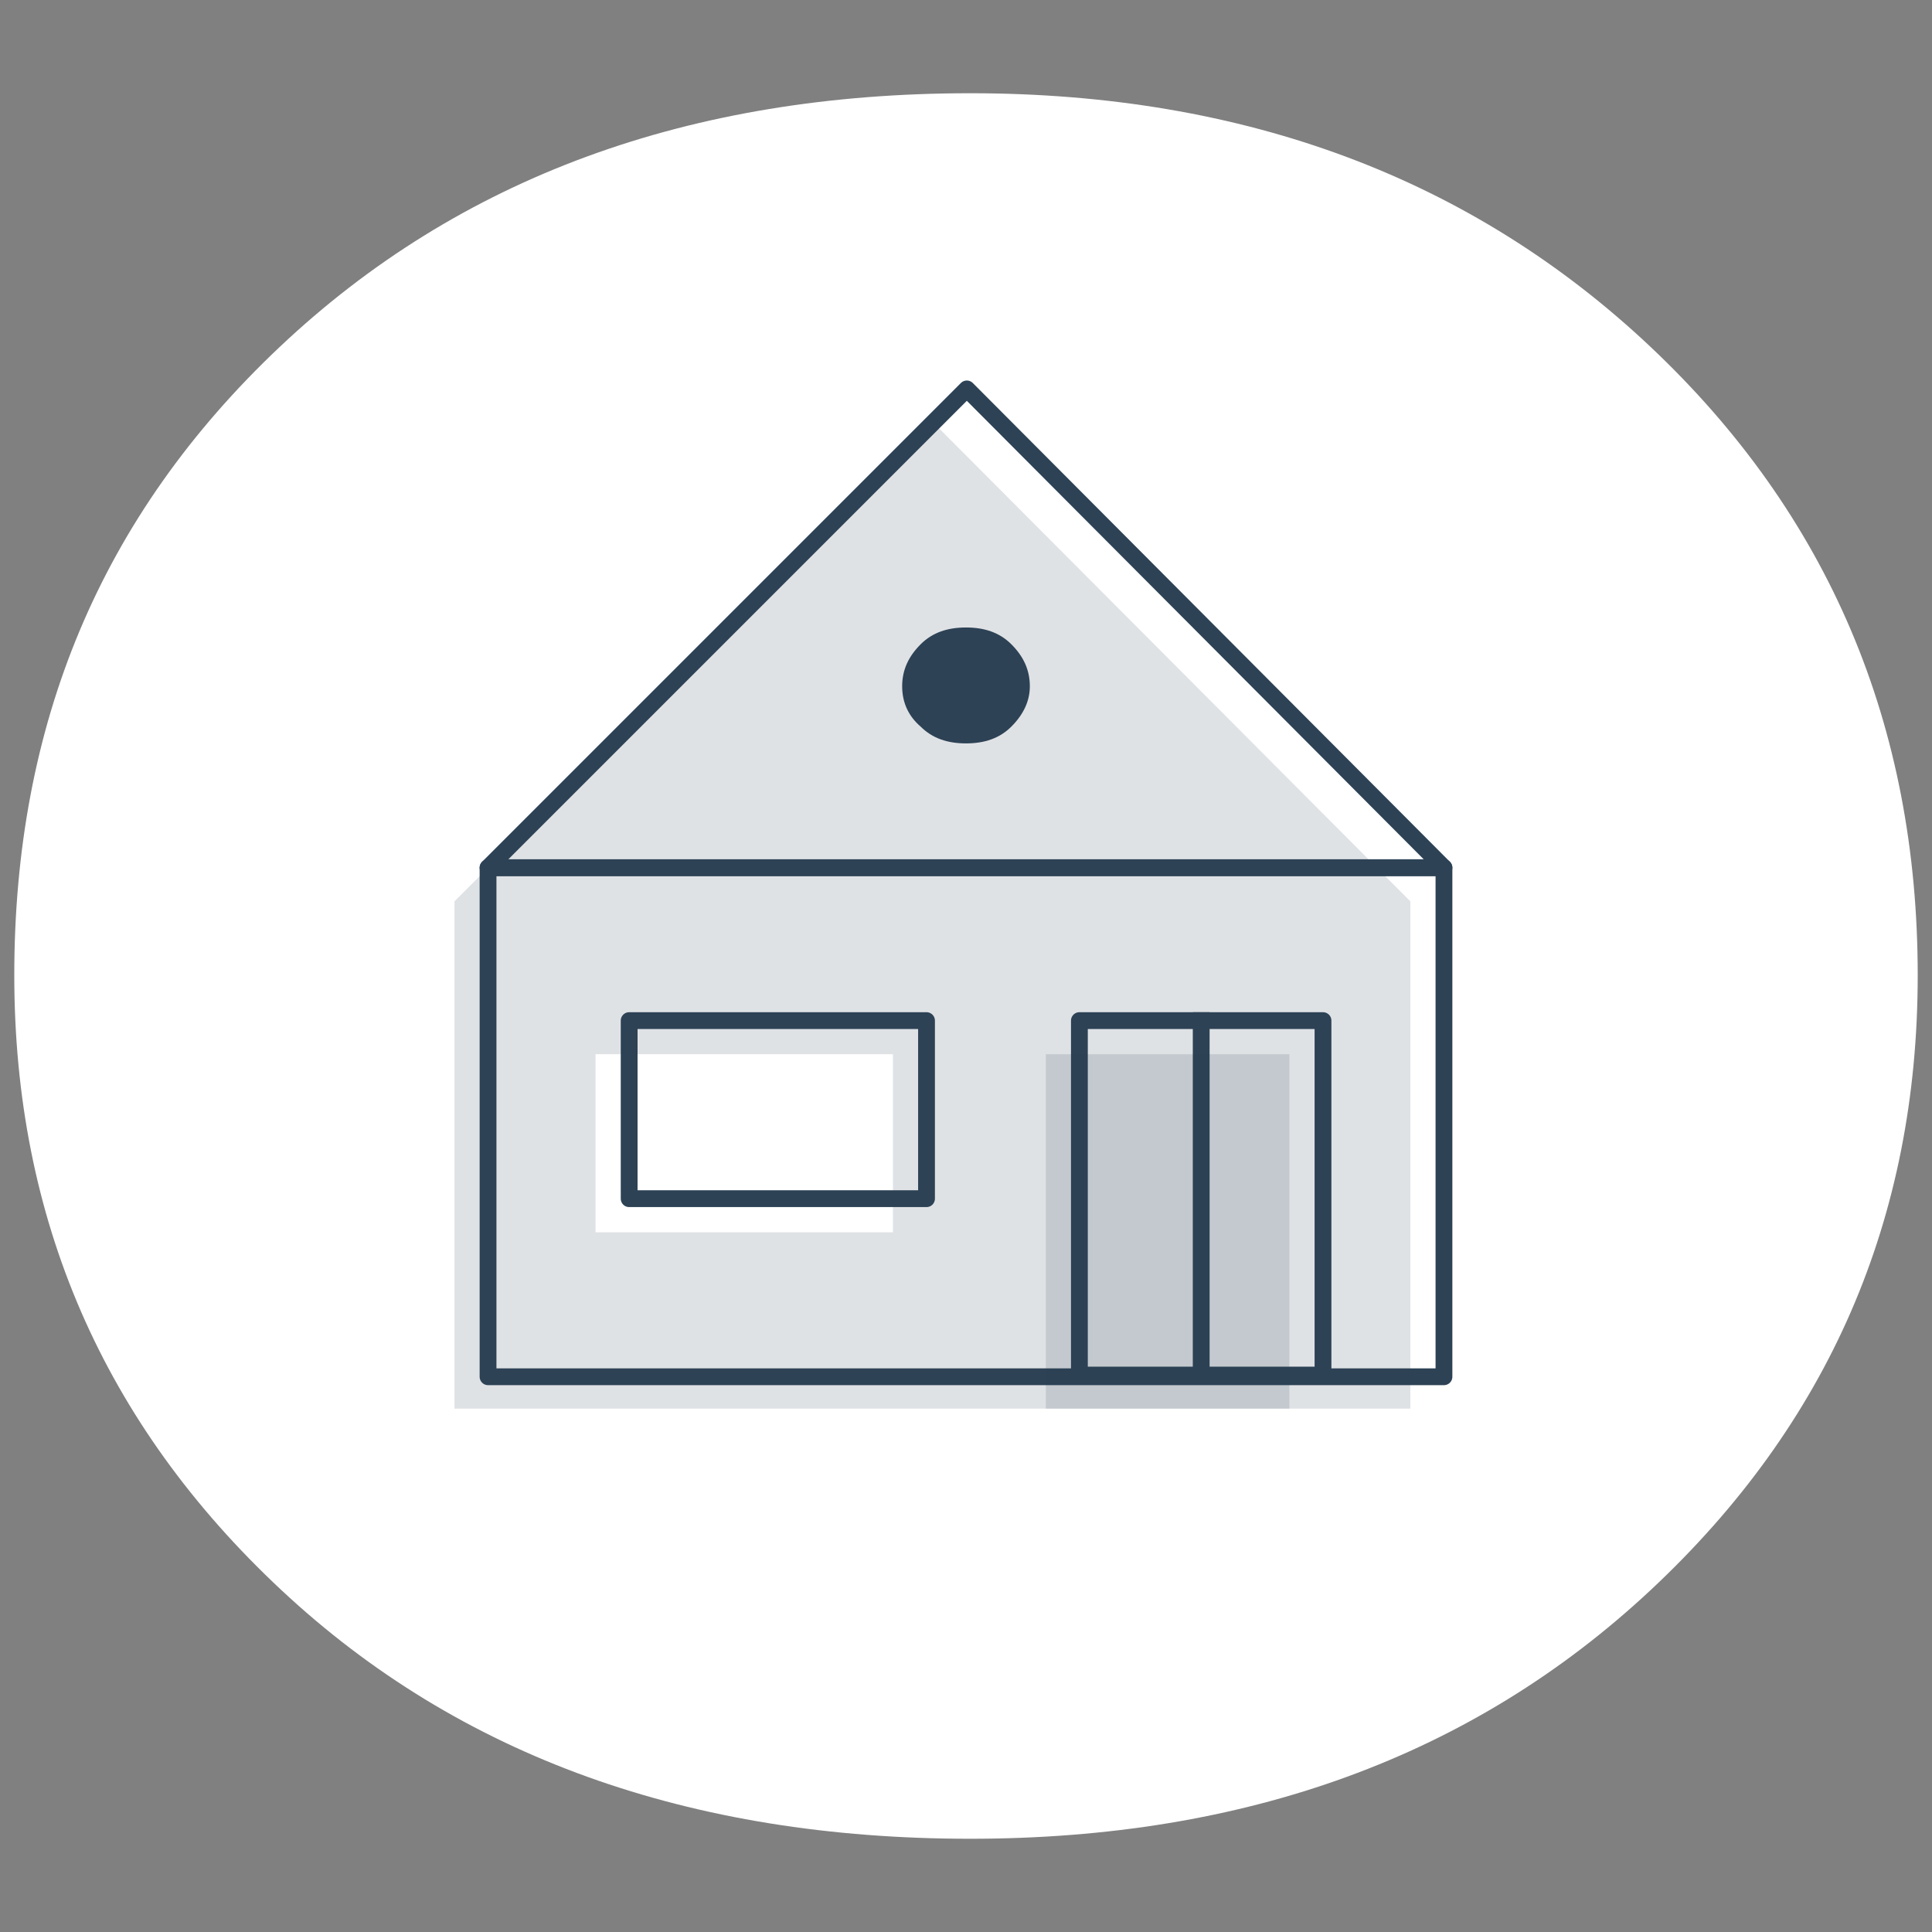
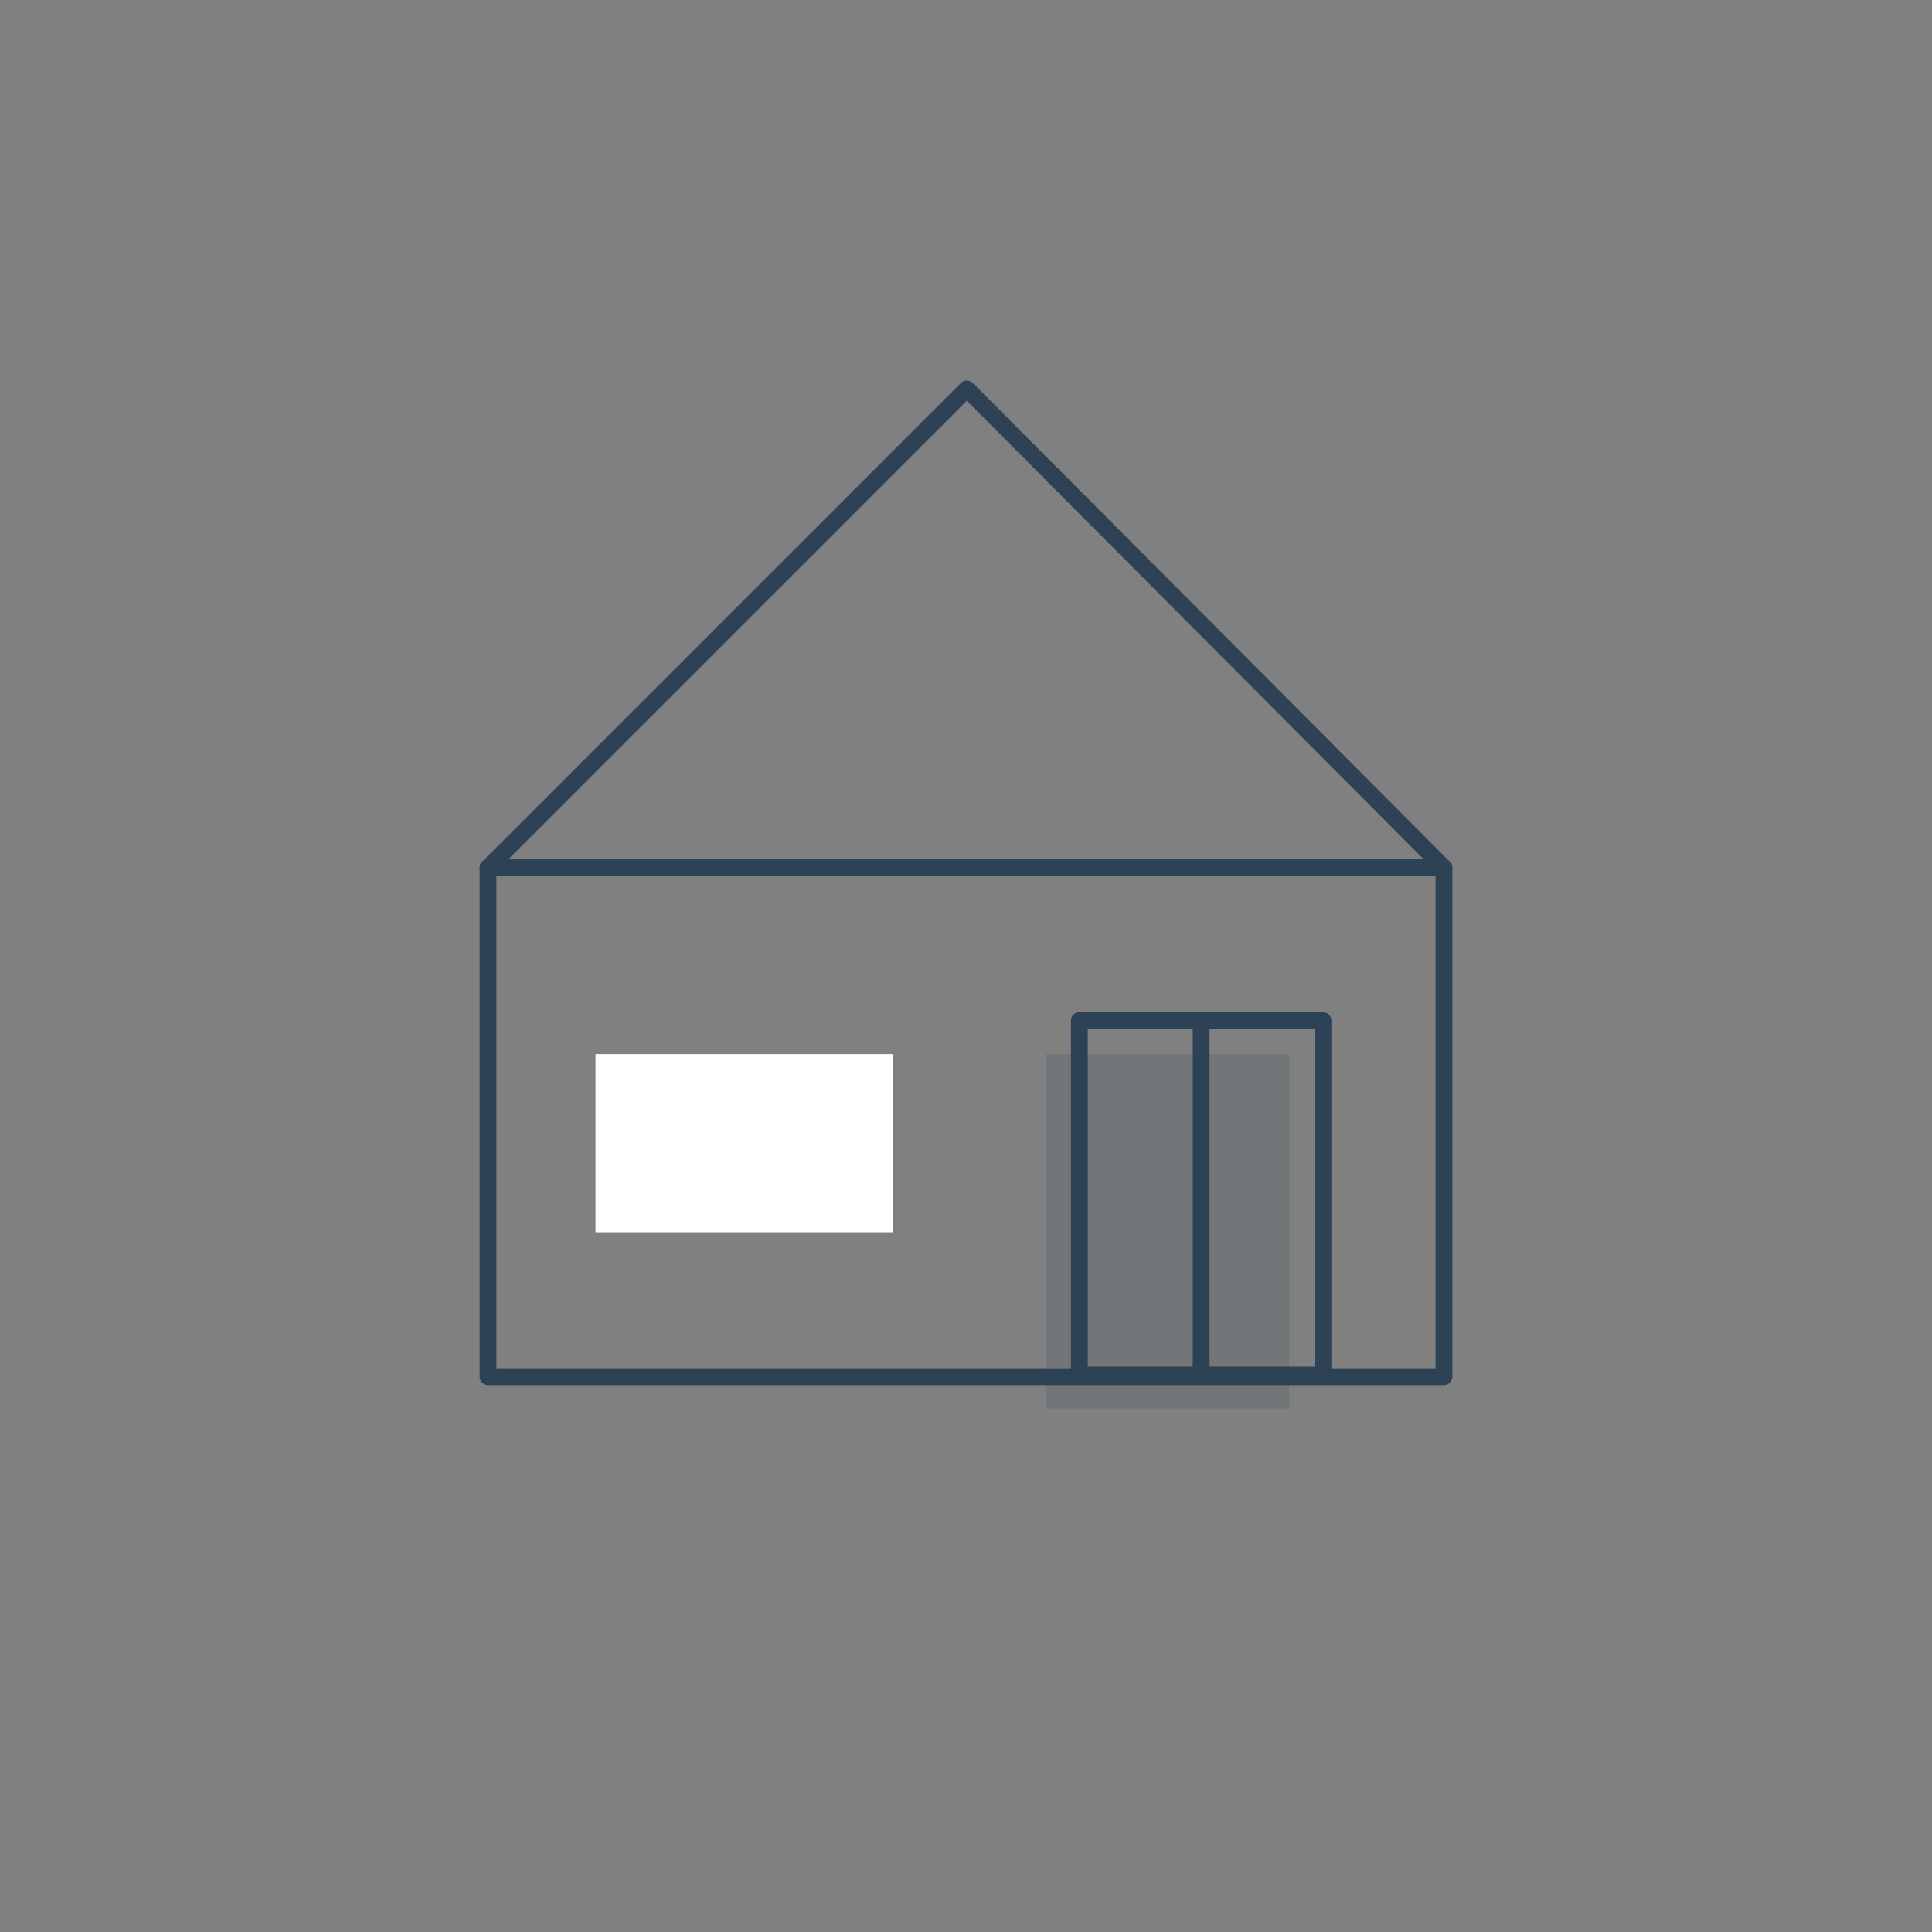
<svg xmlns="http://www.w3.org/2000/svg" version="1.1" id="Vrstva_1" x="0px" y="0px" viewBox="0 0 115 115" style="enable-background:new 0 0 115 115;" xml:space="preserve">
  <rect x="0" y="0" width="115" height="115" fill="#808080" stroke="none" />
  <style type="text/css">
	.st0{fill:#FFFFFF;}
	.st1{opacity:0.15;fill:#2D4255;enable-background:new    ;}
	.st2{fill:none;stroke:#2D4255;stroke-linecap:square;stroke-linejoin:round;stroke-miterlimit:10;}
	.st3{fill:#2D4255;}
</style>
  <g>
-     <path class="st0" d="M57.75,109.45c16.4,0,29.9-4.9,40.5-14.8s15.9-22.1,15.9-36.6c0-14.9-5.3-27.4-15.9-37.4s-24.1-15.1-40.5-15.1   c-16.7,0-30.4,5-41.1,15.1s-15.8,22.5-15.8,37.4c0,14.5,5.3,26.7,15.9,36.6S41.05,109.45,57.75,109.45z" />
-     <polygon class="st1" points="55.55,25.15 27.05,53.65 27.05,83.85 83.95,83.85 83.95,53.65  " />
    <rect x="29.05" y="51.65" class="st2" width="56.9" height="30.3" />
-     <path class="st3" d="M57.5,44.25c1.1,0,2-0.3,2.7-1s1.1-1.5,1.1-2.4c0-1-0.4-1.8-1.1-2.5s-1.6-1-2.7-1s-2,0.3-2.7,1   s-1.1,1.5-1.1,2.5s0.4,1.8,1.1,2.4C55.5,43.95,56.4,44.25,57.5,44.25z" />
    <rect x="35.45" y="62.75" class="st0" width="17.7" height="10.6" />
    <g>
      <g>
        <polygon class="st2" points="29.05,51.65 57.55,23.15 85.95,51.65    " />
      </g>
-       <rect x="37.45" y="60.75" class="st2" width="17.7" height="10.6" />
      <rect x="64.25" y="60.75" class="st2" width="14.5" height="21.1" />
      <line class="st2" x1="71.5" y1="60.75" x2="71.5" y2="81.85" />
    </g>
    <rect x="62.25" y="62.75" class="st1" width="14.5" height="21.1" />
  </g>
</svg>